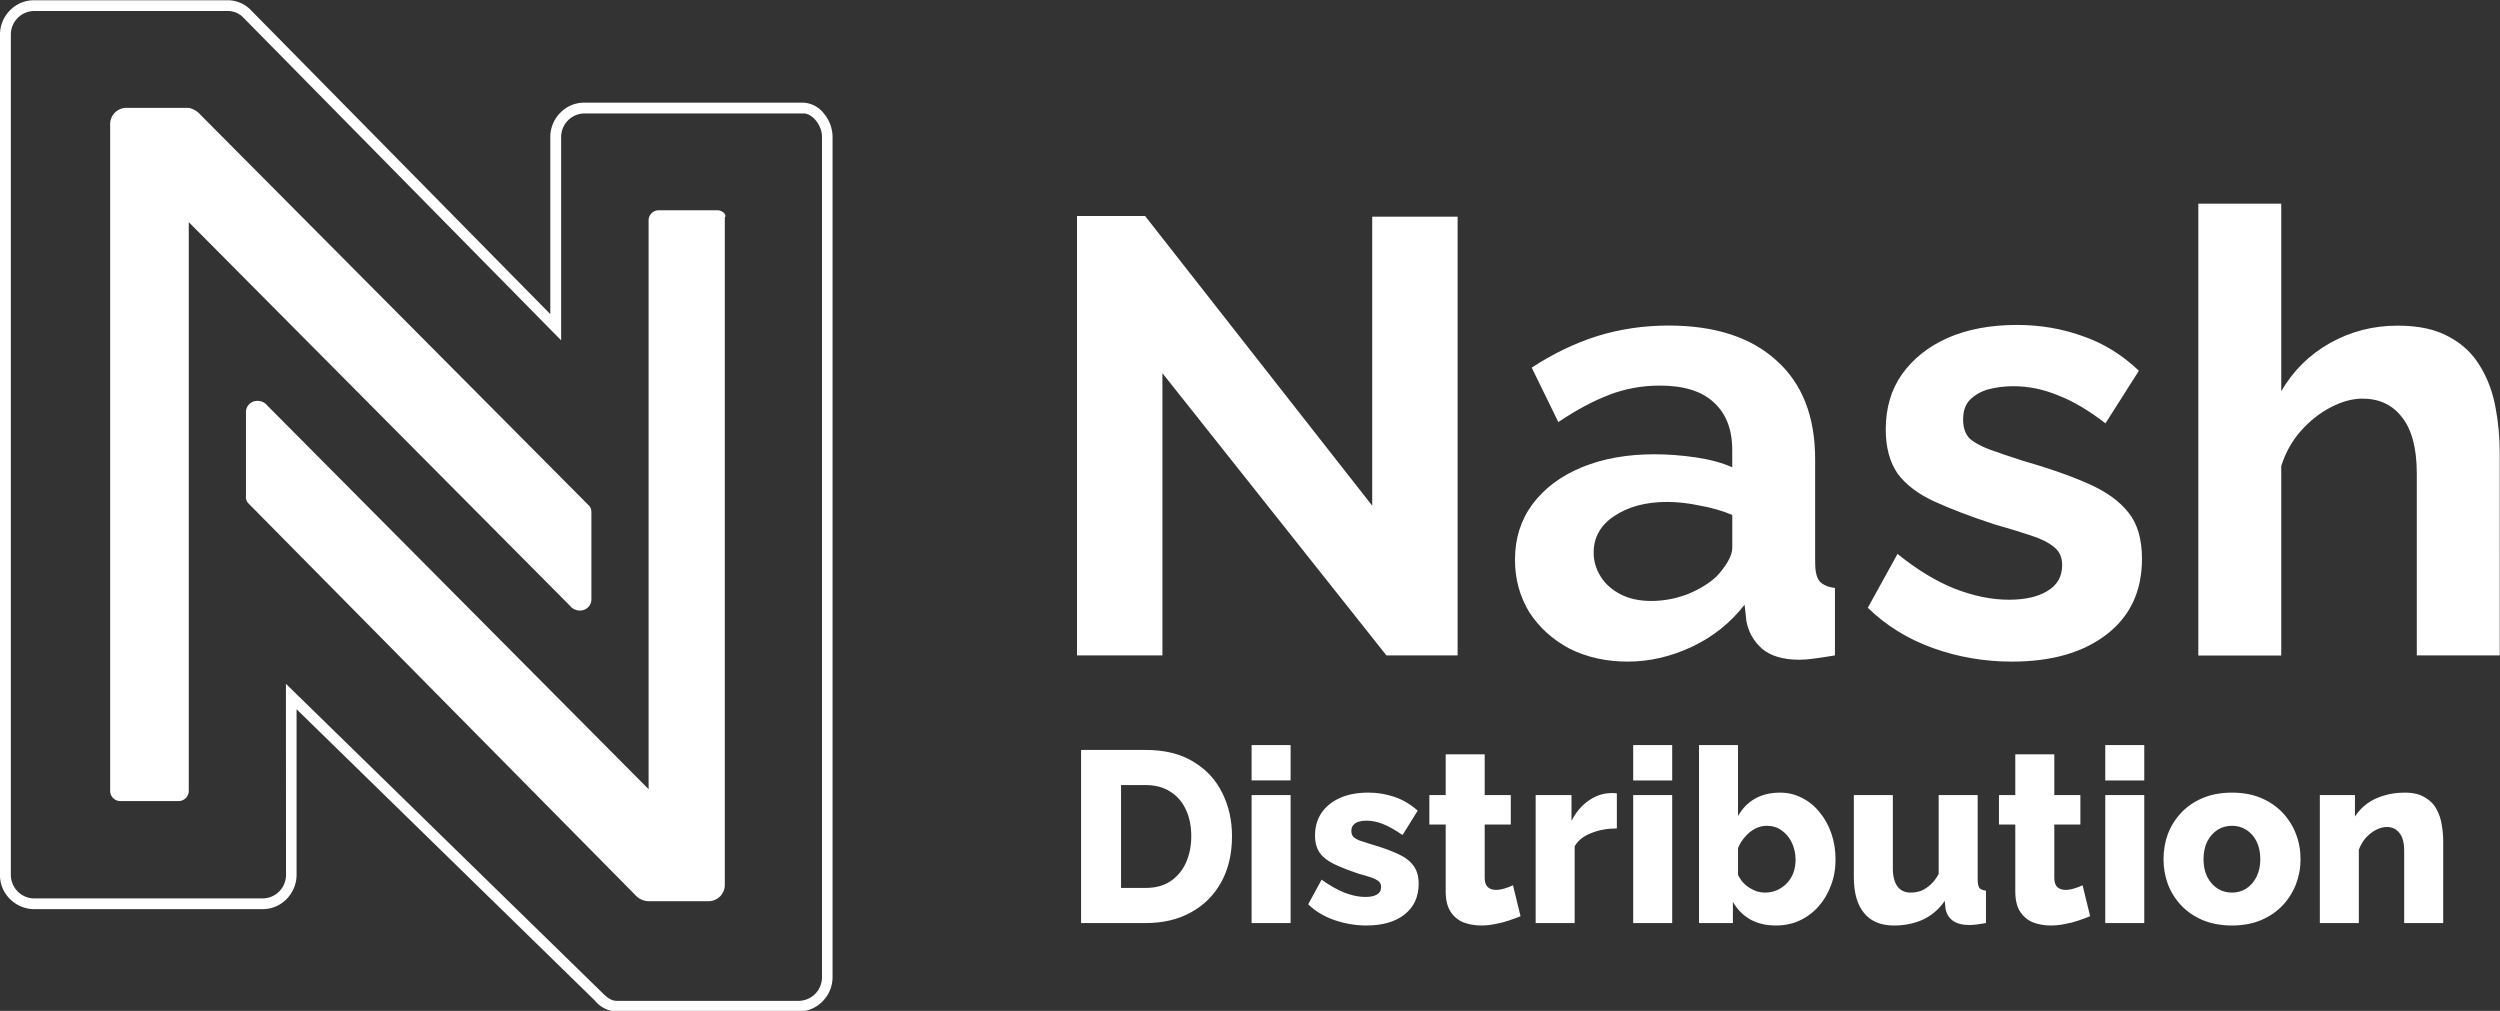
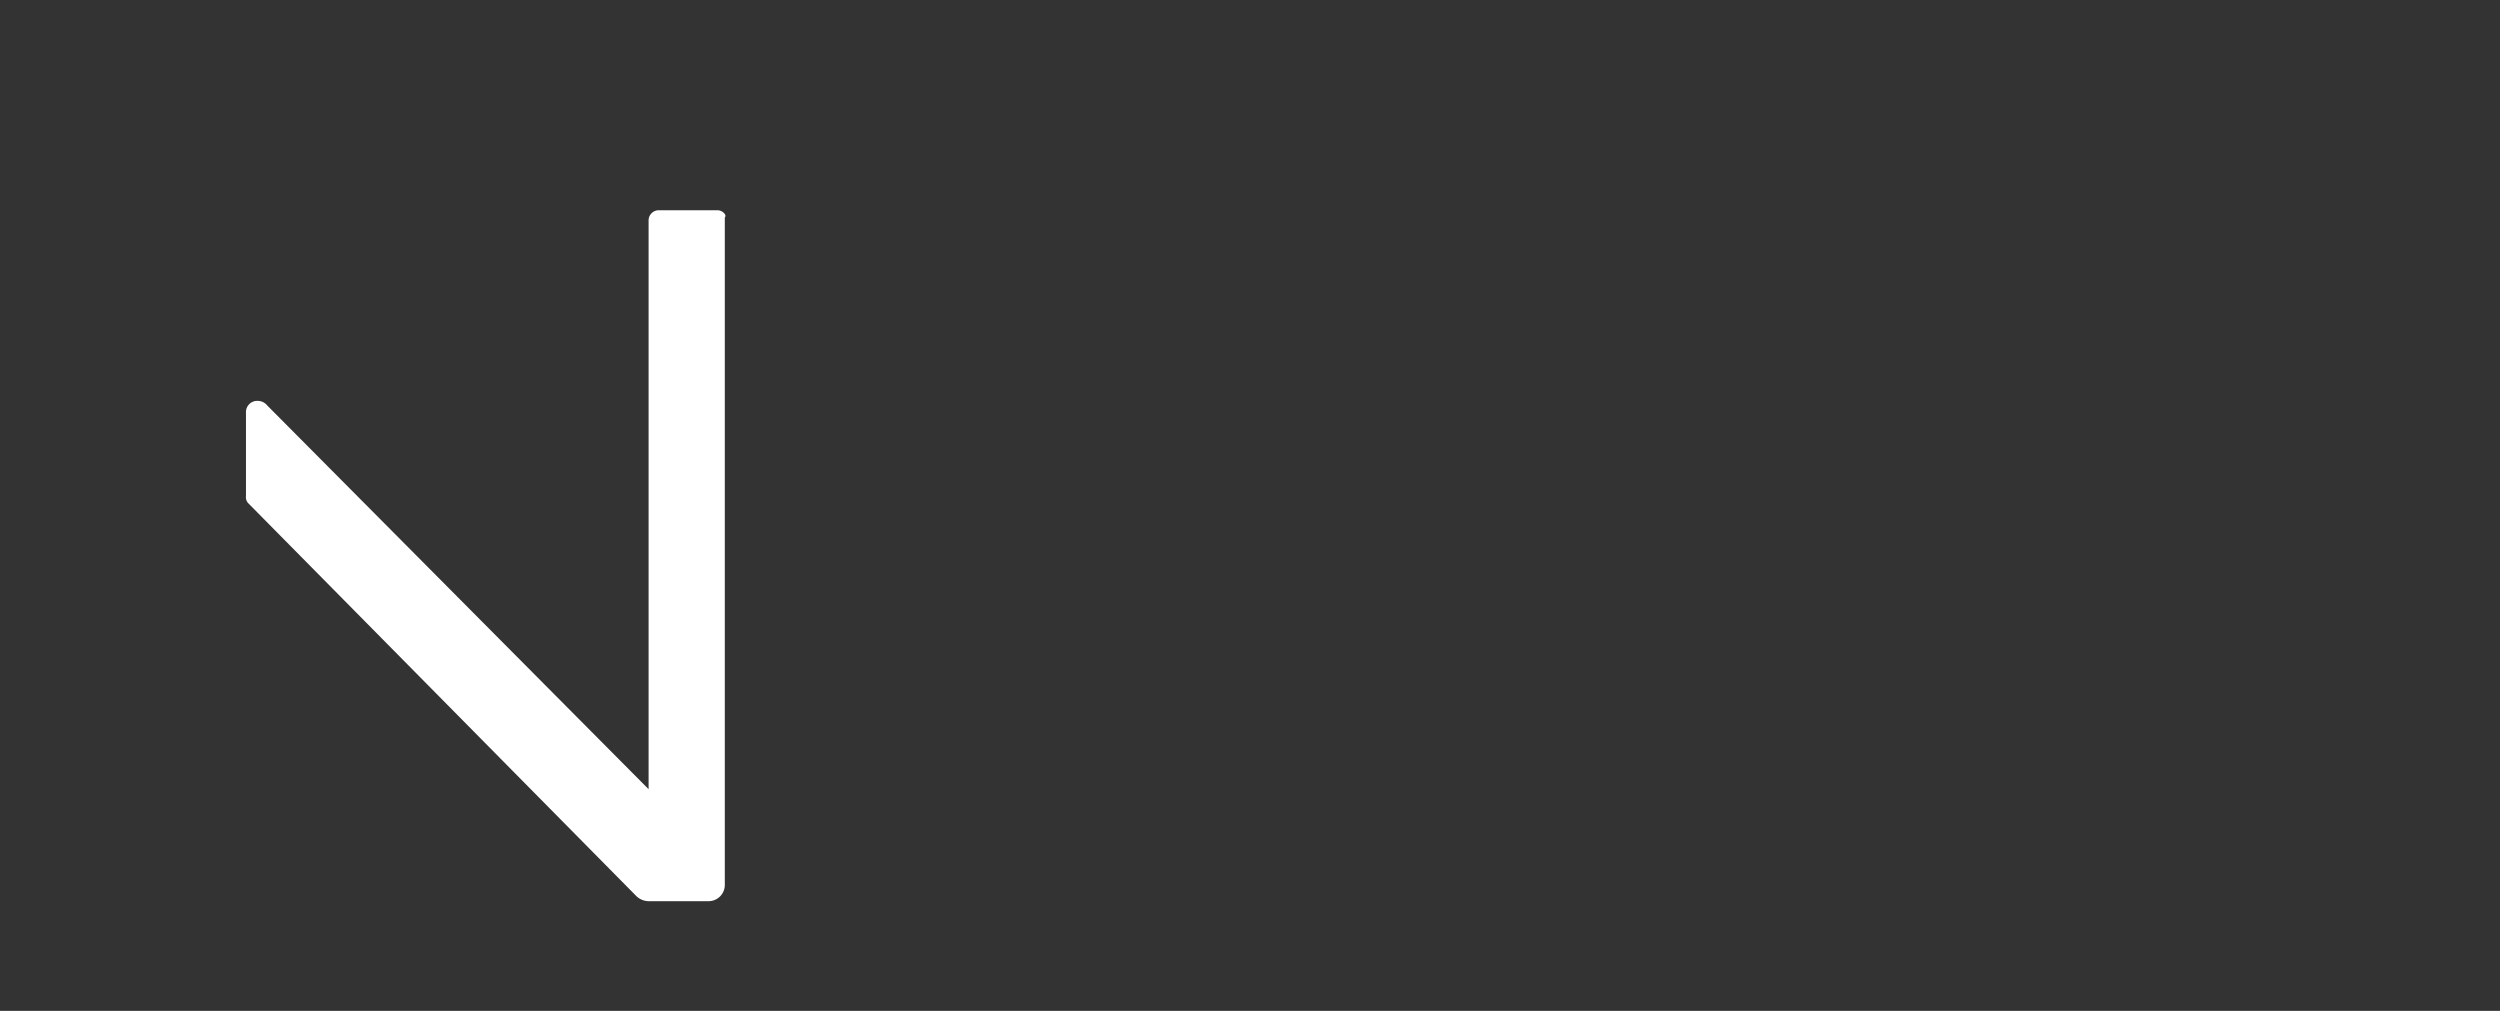
<svg xmlns="http://www.w3.org/2000/svg" width="266.6" height="107.8" version="1.1" viewBox="0 0 266.6 107.8">
  <rect x="0" y="0" width="266.6" height="107.8" fill="#333333" stroke="none" />
  <g transform="translate(.071 .072)">
    <g transform="translate(109.9 7.822)" fill="#fff">
-       <path transform="translate(3.548 90.54)" d="m1.768 0v-18.46h6.89q3.042 0 5.07 1.248 2.054 1.222 3.094 3.328 1.04 2.08 1.04 4.628 0 2.808-1.144 4.888t-3.224 3.224q-2.054 1.144-4.836 1.144zm11.75-9.256q0-1.612-0.572-2.834-0.572-1.248-1.664-1.924-1.092-0.702-2.626-0.702h-2.626v10.97h2.626q1.56 0 2.626-0.702 1.092-0.728 1.664-1.976 0.572-1.274 0.572-2.834zm6.434 9.256v-13.65h4.16v13.65zm0-15.21v-3.77h4.16v3.77zm12.25 15.47q-1.742 0-3.406-0.572t-2.808-1.69l1.43-2.626q1.248 0.91 2.418 1.378 1.196 0.468 2.236 0.468 0.806 0 1.248-0.26t0.442-0.806q0-0.39-0.26-0.598-0.26-0.234-0.806-0.416-0.52-0.182-1.3-0.39-1.56-0.52-2.6-1.014t-1.56-1.196q-0.52-0.728-0.52-1.872 0-1.378 0.676-2.392 0.702-1.04 1.976-1.612t3.042-0.572q1.404 0 2.73 0.442 1.352 0.442 2.522 1.482l-1.612 2.6q-1.17-0.806-2.08-1.17t-1.768-0.364q-0.442 0-0.806 0.104t-0.598 0.364q-0.208 0.234-0.208 0.624t0.208 0.624q0.234 0.234 0.702 0.416 0.494 0.156 1.222 0.39 1.69 0.494 2.808 1.014 1.118 0.494 1.664 1.248 0.572 0.728 0.572 1.95 0 2.08-1.508 3.276-1.482 1.17-4.056 1.17zm16.43-0.988q-0.572 0.234-1.274 0.468-0.676 0.234-1.43 0.364-0.754 0.156-1.482 0.156-1.04 0-1.924-0.338-0.858-0.364-1.378-1.17-0.494-0.806-0.494-2.132v-7.124h-1.742v-3.146h1.742v-4.342h4.16v4.342h2.782v3.146h-2.782v5.694q0 0.676 0.338 0.988 0.338 0.286 0.858 0.286 0.442 0 0.936-0.156 0.52-0.156 0.884-0.338zm10.27-9.36q-1.508 0-2.73 0.494-1.222 0.468-1.768 1.404v8.19h-4.16v-13.65h3.822v2.756q0.702-1.378 1.82-2.158t2.34-0.806q0.286 0 0.416 0 0.156 0 0.26 0.026zm1.742 10.09v-13.65h4.16v13.65zm0-15.21v-3.77h4.16v3.77zm15.21 15.47q-1.56 0-2.73-0.65-1.17-0.676-1.846-1.872v2.262h-3.614v-18.98h4.16v7.566q0.676-1.196 1.794-1.846 1.144-0.65 2.678-0.65 1.3 0 2.366 0.572 1.092 0.546 1.872 1.534 0.806 0.962 1.248 2.262 0.442 1.274 0.442 2.782 0 1.482-0.494 2.756-0.468 1.274-1.326 2.236t-2.028 1.508q-1.144 0.52-2.522 0.52zm-1.17-3.51q0.702 0 1.3-0.26 0.624-0.286 1.066-0.754t0.676-1.092q0.234-0.65 0.234-1.404 0-0.962-0.39-1.794t-1.092-1.326q-0.676-0.494-1.586-0.494-0.65 0-1.248 0.312t-1.066 0.858q-0.468 0.52-0.754 1.196v2.86q0.208 0.442 0.52 0.806 0.312 0.338 0.676 0.572 0.39 0.234 0.806 0.39 0.442 0.13 0.858 0.13zm9.49-1.664v-8.736h4.16v7.826q0 1.248 0.494 1.924 0.494 0.65 1.404 0.65 0.572 0 1.092-0.182 0.52-0.208 1.014-0.65t0.884-1.144v-8.424h4.16v9.022q0 0.624 0.182 0.884 0.208 0.234 0.702 0.286v3.458q-0.572 0.104-1.014 0.156-0.416 0.052-0.754 0.052-1.092 0-1.742-0.442-0.65-0.468-0.806-1.3l-0.078-0.832q-0.936 1.352-2.34 2.002-1.378 0.624-3.094 0.624-2.08 0-3.172-1.326t-1.092-3.848zm25.2 4.186q-0.572 0.234-1.274 0.468-0.676 0.234-1.43 0.364-0.754 0.156-1.482 0.156-1.04 0-1.924-0.338-0.858-0.364-1.378-1.17-0.494-0.806-0.494-2.132v-7.124h-1.742v-3.146h1.742v-4.342h4.16v4.342h2.782v3.146h-2.782v5.694q0 0.676 0.338 0.988 0.338 0.286 0.858 0.286 0.442 0 0.936-0.156 0.52-0.156 0.884-0.338zm1.612 0.728v-13.65h4.16v13.65zm0-15.21v-3.77h4.16v3.77zm13.52 15.47q-1.742 0-3.12-0.572-1.352-0.572-2.288-1.56t-1.43-2.262q-0.468-1.274-0.468-2.678 0-1.43 0.468-2.704 0.494-1.274 1.43-2.262t2.288-1.56q1.378-0.572 3.12-0.572t3.094 0.572 2.288 1.56 1.43 2.262 0.494 2.704q0 1.404-0.494 2.678t-1.43 2.262-2.288 1.56-3.094 0.572zm-3.042-7.072q0 1.066 0.39 1.872 0.416 0.806 1.092 1.248t1.56 0.442q0.858 0 1.534-0.442 0.702-0.468 1.092-1.274t0.39-1.846q0-1.066-0.39-1.872t-1.092-1.248q-0.676-0.442-1.534-0.442-0.884 0-1.56 0.442t-1.092 1.248q-0.39 0.806-0.39 1.872zm25.56 6.812h-4.16v-7.67q0-1.352-0.52-1.95-0.494-0.624-1.326-0.624-0.572 0-1.17 0.312t-1.092 0.858q-0.468 0.546-0.728 1.248v7.826h-4.16v-13.65h3.744v2.288q0.52-0.806 1.3-1.378t1.794-0.858q1.014-0.312 2.21-0.312 1.326 0 2.132 0.494 0.832 0.468 1.248 1.248 0.442 0.78 0.572 1.69 0.156 0.884 0.156 1.742z" aria-label="Distribution" />
-       <path transform="translate(0,62)" d="m13.99-30.1v30.1h-9.108v-46.86h7.26l24.22 30.89v-30.82h9.108v46.79h-7.59zm37.6 19.87q0-3.366 1.848-5.874 1.914-2.574 5.28-3.96t7.722-1.386q2.178 0 4.422 0.33t3.894 1.056v-1.848q0-3.3-1.98-5.082-1.914-1.782-5.742-1.782-2.838 0-5.412 0.99t-5.412 2.904l-2.838-5.808q3.432-2.244 6.996-3.366 3.63-1.122 7.59-1.122 7.392 0 11.48 3.696 4.158 3.696 4.158 10.56v11.02q0 1.386 0.462 1.98 0.528 0.594 1.65 0.726v7.194q-1.188 0.198-2.178 0.33-0.924 0.132-1.584 0.132-2.64 0-4.026-1.188-1.32-1.188-1.65-2.904l-0.198-1.782q-2.244 2.904-5.61 4.488t-6.864 1.584q-3.432 0-6.204-1.386-2.706-1.452-4.29-3.894-1.518-2.508-1.518-5.61zm21.52 1.782q0.726-0.792 1.188-1.584t0.462-1.452v-3.498q-1.584-0.66-3.432-0.99-1.848-0.396-3.498-0.396-3.432 0-5.676 1.518-2.178 1.452-2.178 3.894 0 1.32 0.726 2.508t2.112 1.914 3.3 0.726q1.98 0 3.894-0.726 1.914-0.792 3.102-1.914zm31.48 9.108q-4.422 0-8.448-1.452t-6.93-4.29l3.168-5.742q3.102 2.508 6.072 3.696 3.036 1.188 5.808 1.188 2.574 0 4.092-0.924 1.584-0.924 1.584-2.772 0-1.254-0.858-1.914-0.858-0.726-2.508-1.254-1.584-0.528-3.894-1.188-3.828-1.254-6.402-2.442t-3.894-2.97q-1.254-1.848-1.254-4.686 0-3.432 1.716-5.874 1.782-2.508 4.884-3.894 3.168-1.386 7.392-1.386 3.696 0 6.996 1.188 3.3 1.122 6.006 3.696l-3.564 5.61q-2.64-2.046-5.016-2.97-2.376-0.99-4.818-0.99-1.386 0-2.64 0.33-1.188 0.33-1.98 1.122-0.726 0.726-0.726 2.112 0 1.254 0.66 1.98 0.726 0.66 2.112 1.188 1.452 0.528 3.498 1.188 4.158 1.188 6.996 2.442 2.904 1.254 4.356 3.102 1.452 1.782 1.452 4.95 0 5.148-3.762 8.052t-10.1 2.904zm52.01-0.66h-8.844v-19.4q0-4.026-1.584-6.006-1.518-1.98-4.224-1.98-1.584 0-3.366 0.924t-3.234 2.574q-1.386 1.584-2.046 3.696v20.2h-8.844v-48.18h8.844v20q1.914-3.3 5.214-5.148t7.194-1.848q3.366 0 5.478 1.188 2.112 1.122 3.3 3.102 1.188 1.914 1.65 4.356 0.462 2.376 0.462 4.95z" aria-label="Nash" />
-     </g>
+       </g>
    <g transform="translate(.5 .5)">
      <g transform="translate(11.18 10.92)">
-         <path transform="translate(-4.9,-4.8)" d="m55.96 47.23-41.41-41.66a2.321 2.321 0 0 0-1.27-0.762h-6.606a1.737 1.737 0 0 0-1.778 1.778v71.13a1.093 1.093 0 0 0 1.016 1.016h6.351a1.093 1.093 0 0 0 1.016-1.016v-60.72l40.65 40.91a1.32 1.32 0 0 0 1.016 0.508 1.2 1.2 0 0 0 1.27-1.27v-8.896c0-0.508 0-0.762-0.254-1.016z" fill="#fff" />
-       </g>
+         </g>
      <path transform="translate(15.06 12.75)" d="m60.9 9.1h-6.349a1.093 1.093 0 0 0-1.016 1.016v60.72l-40.65-40.9a1.32 1.32 0 0 0-1.016-0.508 1.2 1.2 0 0 0-1.27 1.27v8.892a0.933 0.933 0 0 0 0.254 0.762l41.41 41.92a1.941 1.941 0 0 0 1.27 0.508h6.351a1.737 1.737 0 0 0 1.778-1.776v-71.14c0.254-0.254-0.254-0.762-0.764-0.762z" fill="#fff" />
-       <path transform="translate(-.5 -.5)" d="m85.1 107.8h-19.31a3.151 3.151 0 0 1-2.434-1.181l-31.8-31.06v17.7a3.673 3.673 0 0 1-1.013 2.488 3.556 3.556 0 0 1-2.606 1.132h-24.39a3.673 3.673 0 0 1-2.489-1.017 3.556 3.556 0 0 1-1.131-2.606v-89.68a3.673 3.673 0 0 1 1.013-2.489 3.556 3.556 0 0 1 2.607-1.131h20.58a3.444 3.444 0 0 1 2.436 0.929l32.05 32.54v-18.93a3.673 3.673 0 0 1 1.013-2.488 3.556 3.556 0 0 1 2.606-1.132h23.37a2.934 2.934 0 0 1 2.185 1.158 3.927 3.927 0 0 1 0.926 2.462v89.68a3.673 3.673 0 0 1-1.018 2.488 3.556 3.556 0 0 1-2.6 1.132zm-54.68-34.95 33.75 32.96c0.722 0.722 1.1 0.849 1.628 0.849h19.31a2.513 2.513 0 0 0 2.477-2.477v-89.68c0-1.2-1.012-2.477-1.969-2.477h-23.37a2.513 2.513 0 0 0-2.477 2.477v21.72l-34-34.53a2.332 2.332 0 0 0-1.625-0.592h-20.58a2.513 2.513 0 0 0-2.478 2.478v89.68a2.513 2.513 0 0 0 2.477 2.477h24.39a2.513 2.513 0 0 0 2.477-2.477z" fill="#fff" />
    </g>
  </g>
</svg>